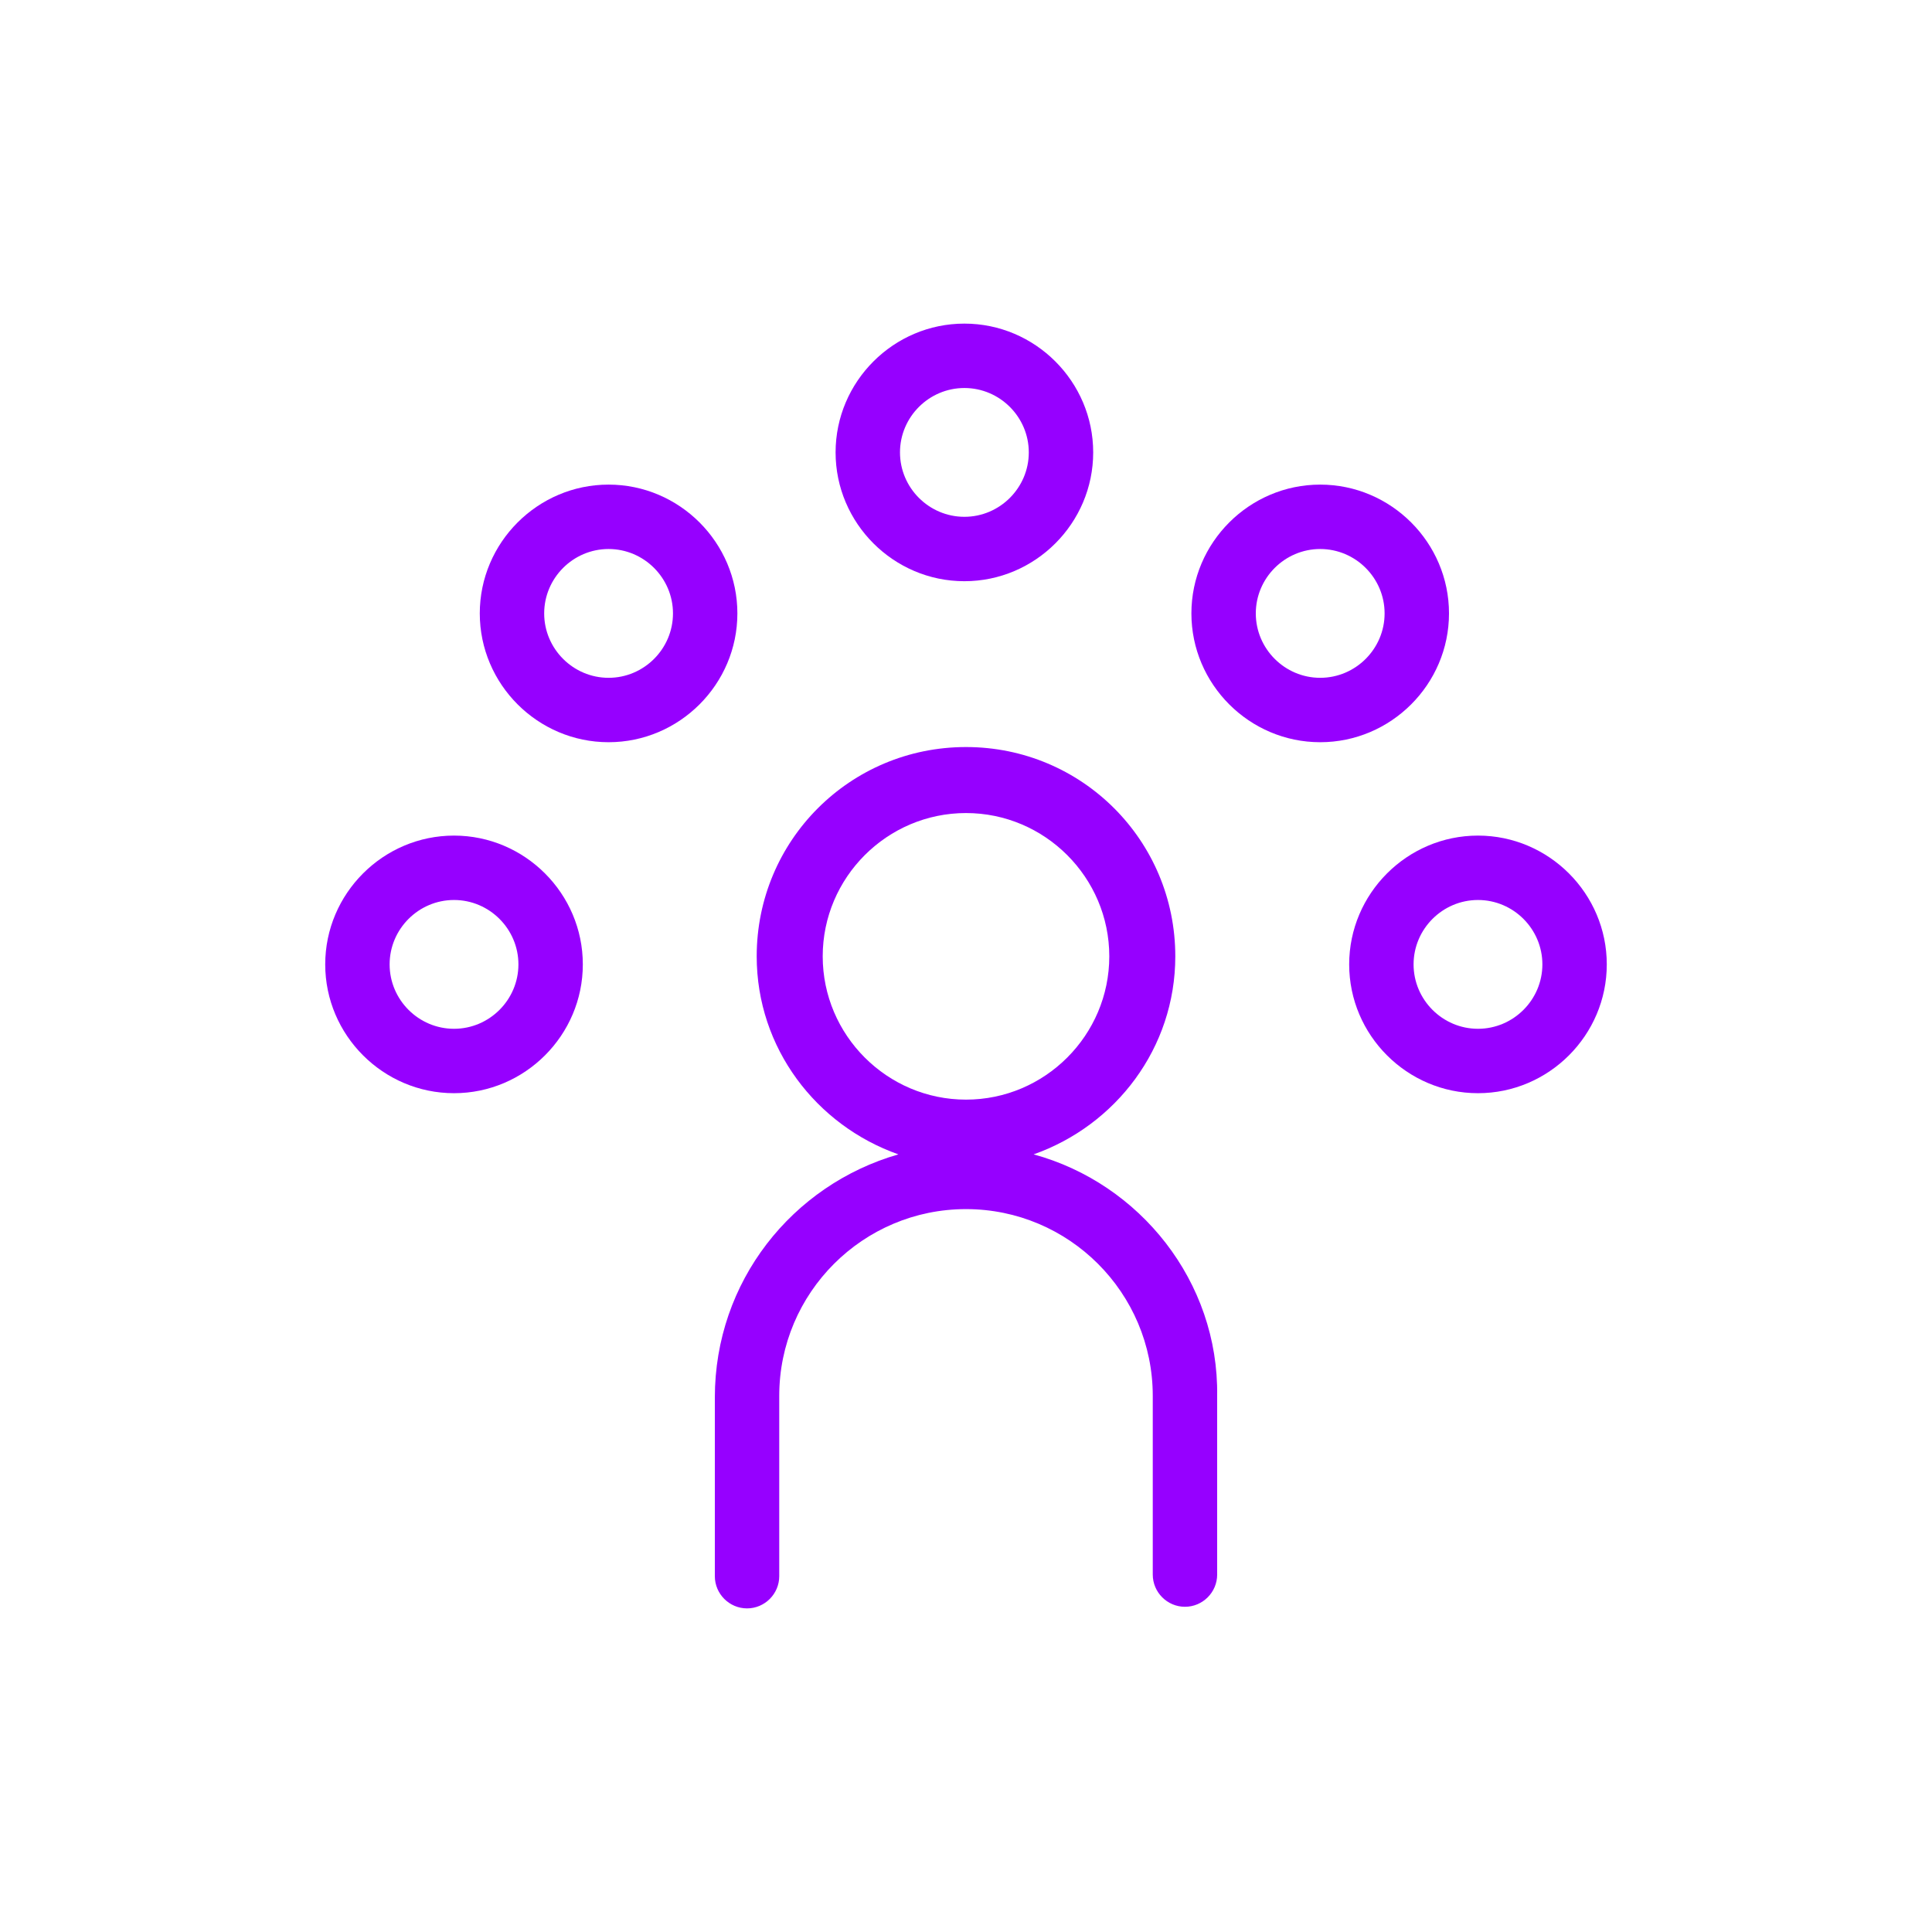
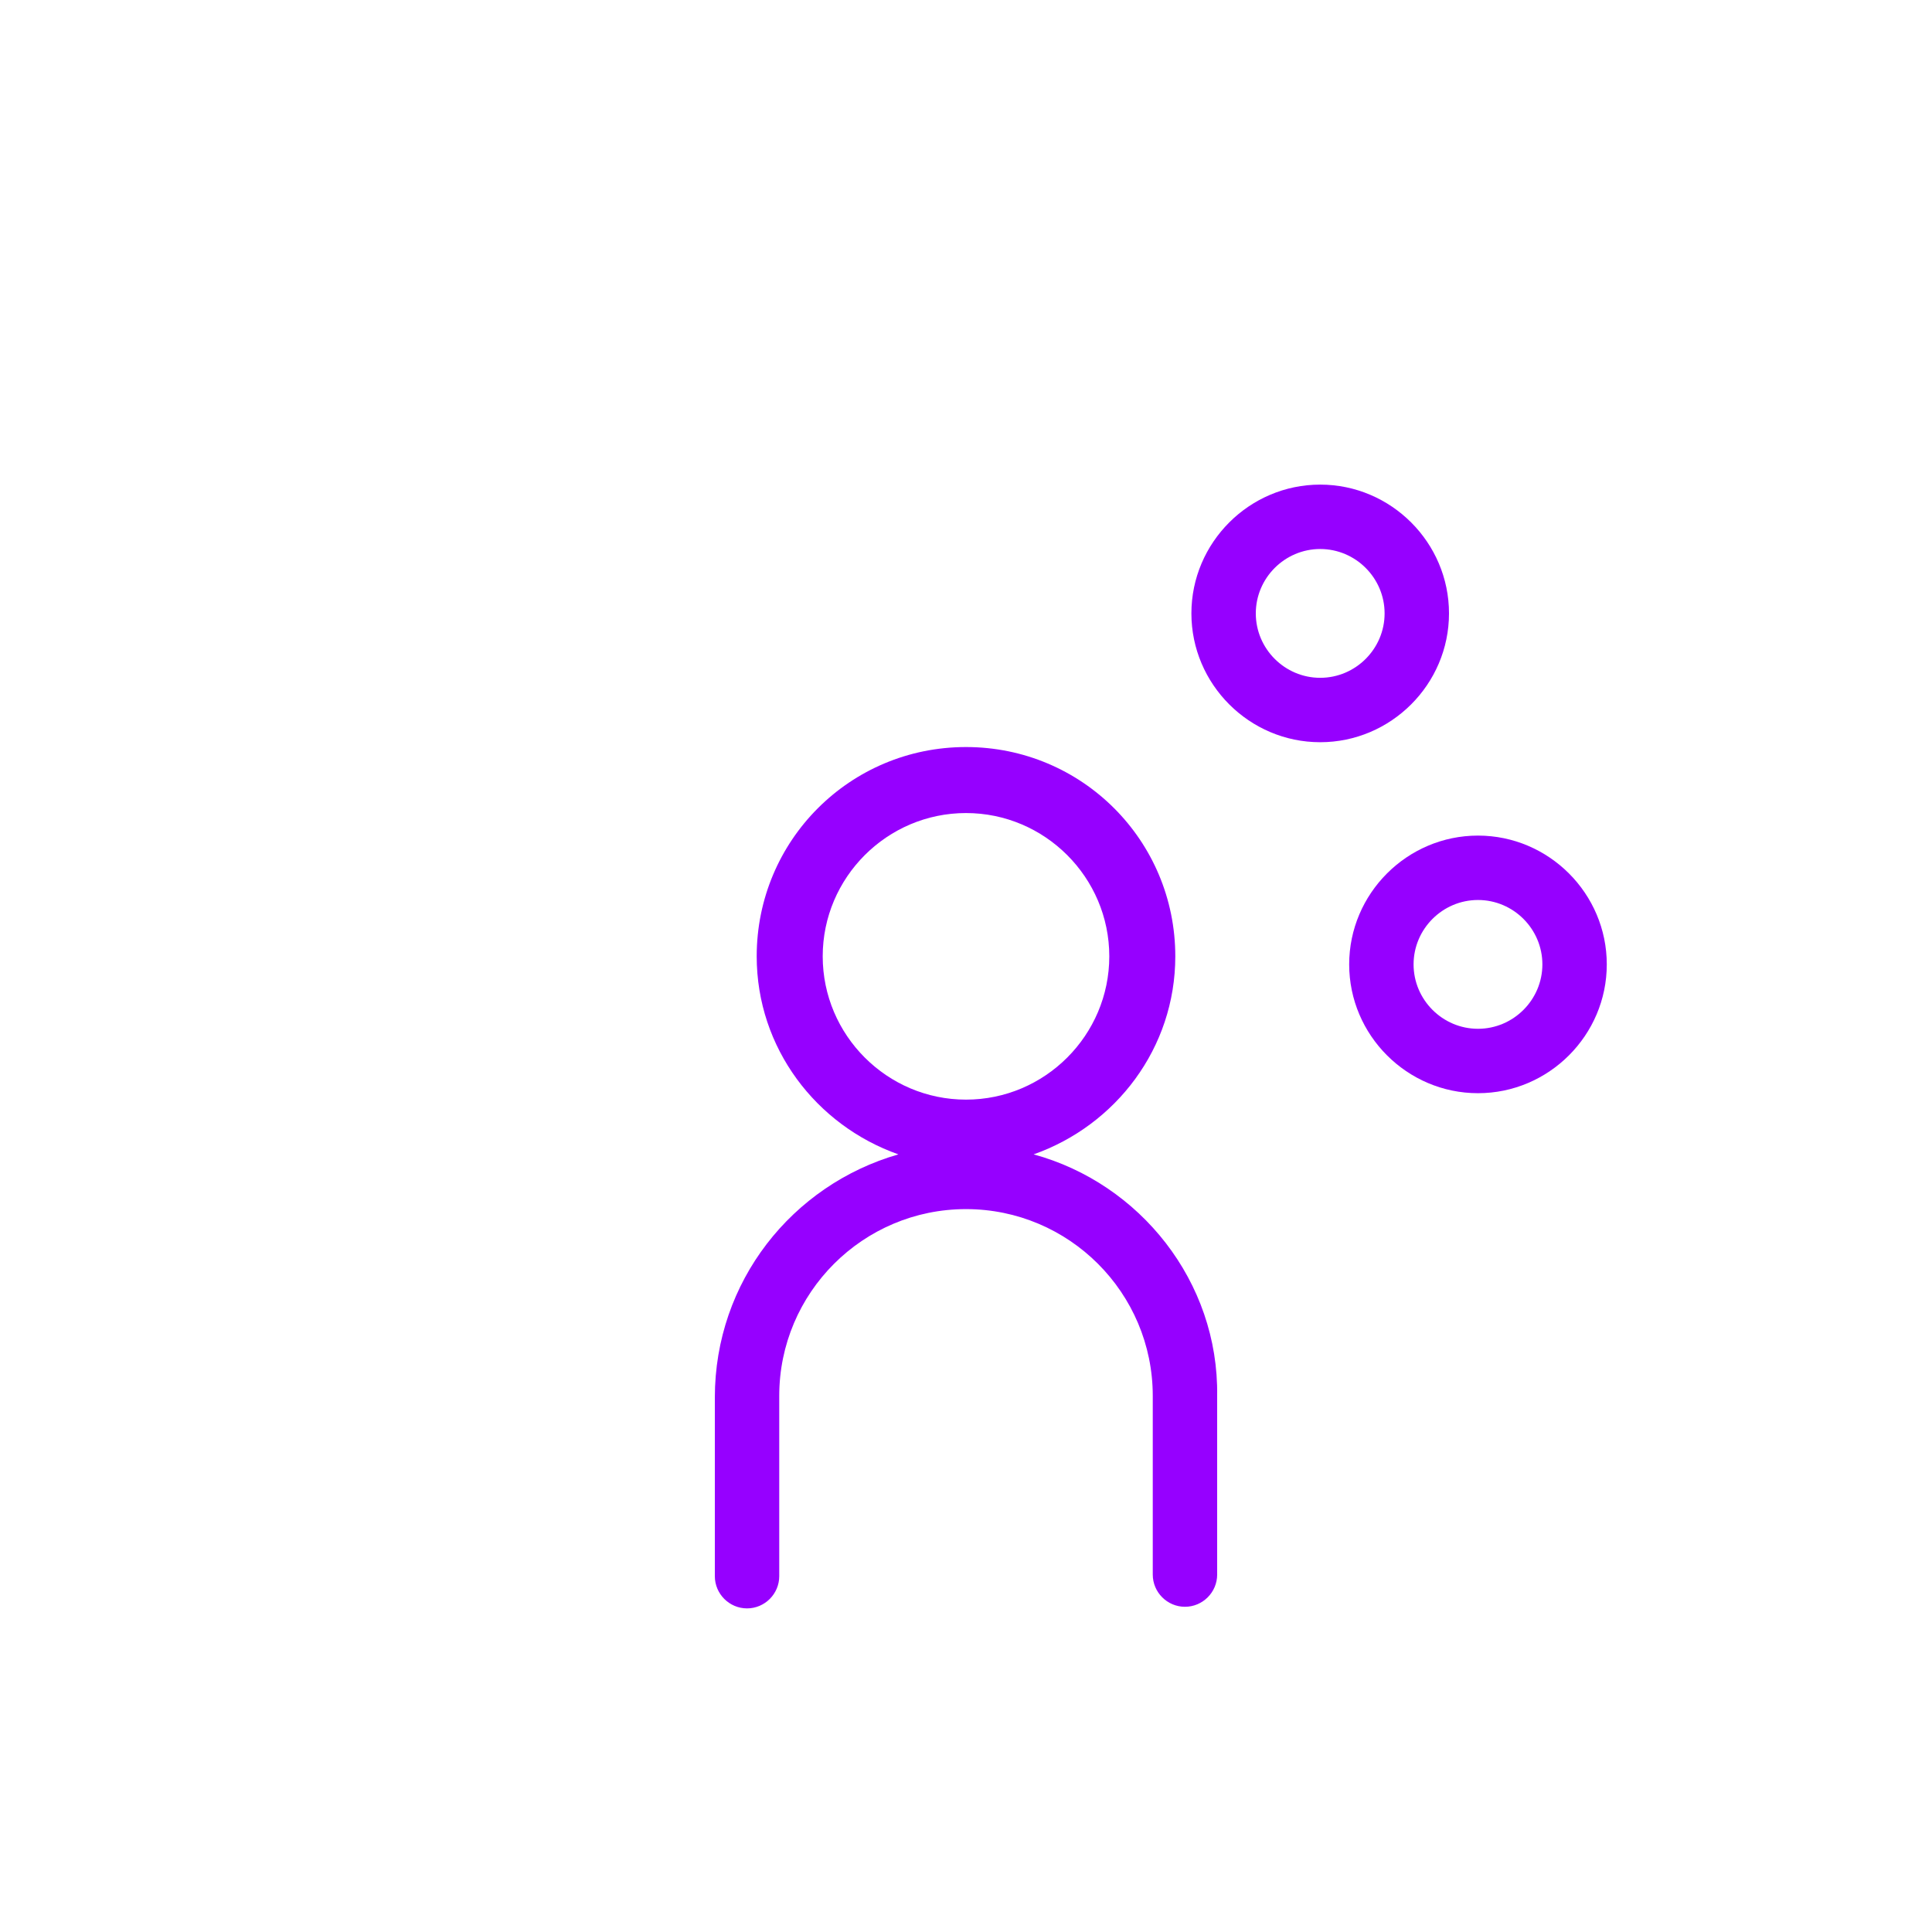
<svg xmlns="http://www.w3.org/2000/svg" version="1.1" x="0px" y="0px" width="120px" height="120px" viewBox="0 0 120 120" style="enable-background:new 0 0 120 120;" xml:space="preserve">
  <style type="text/css">
	.st0{fill:#9600FF;}
	.st1{fill-rule:evenodd;clip-rule:evenodd;fill:#9600FF;}
	.st2{filter:url(#Adobe_OpacityMaskFilter);}
	.st3{fill-rule:evenodd;clip-rule:evenodd;fill:#FFFFFF;}
	.st4{mask:url(#mask-2_00000026164079899484681900000015477938084864844451_);fill-rule:evenodd;clip-rule:evenodd;fill:#9600FF;}
	.st5{fill:none;}
</style>
  <g id="ICONS">
    <g>
      <path class="st0" d="M64.2,71.7c5.1-1.8,8.8-6.6,8.8-12.3c0-7.2-5.8-13-13-13s-13,5.8-13,13c0,5.7,3.7,10.5,8.8,12.3    c-6.6,1.9-11.4,7.9-11.4,15.1v11.1c0,1.1,0.9,2,2,2s2-0.9,2-2V86.7c0-6.4,5.2-11.6,11.6-11.6c6.4,0,11.6,5.2,11.6,11.6v11.1    c0,1.1,0.9,2,2,2s2-0.9,2-2V86.7C75.7,79.6,70.8,73.5,64.2,71.7z M51.1,59.4c0-4.9,4-8.9,8.9-8.9s8.9,4,8.9,8.9s-4,8.9-8.9,8.9    S51.1,64.3,51.1,59.4z" />
-       <path class="st0" d="M28.2,51.9c-4.4,0-8,3.6-8,8s3.6,8,8,8s8-3.6,8-8S32.6,51.9,28.2,51.9z M28.2,63.9c-2.2,0-4-1.8-4-4    c0-2.2,1.8-4,4-4s4,1.8,4,4C32.2,62.1,30.4,63.9,28.2,63.9z" />
-       <path class="st0" d="M91.8,51.9c-4.4,0-8,3.6-8,8s3.6,8,8,8s8-3.6,8-8S96.2,51.9,91.8,51.9z M91.8,63.9c-2.2,0-4-1.8-4-4    c0-2.2,1.8-4,4-4s4,1.8,4,4C95.8,62.1,94,63.9,91.8,63.9z" />
-       <path class="st0" d="M59.9,36.1c4.4,0,8-3.6,8-8s-3.6-8-8-8s-8,3.6-8,8S55.5,36.1,59.9,36.1z M59.9,24.1c2.2,0,4,1.8,4,4    s-1.8,4-4,4c-2.2,0-4-1.8-4-4S57.7,24.1,59.9,24.1z" />
-       <path class="st0" d="M37.8,30.1c-4.4,0-8,3.6-8,8s3.6,8,8,8s8-3.6,8-8S42.2,30.1,37.8,30.1z M37.8,42.1c-2.2,0-4-1.8-4-4    s1.8-4,4-4s4,1.8,4,4S40,42.1,37.8,42.1z" />
+       <path class="st0" d="M91.8,51.9c-4.4,0-8,3.6-8,8s3.6,8,8,8s8-3.6,8-8S96.2,51.9,91.8,51.9M91.8,63.9c-2.2,0-4-1.8-4-4    c0-2.2,1.8-4,4-4s4,1.8,4,4C95.8,62.1,94,63.9,91.8,63.9z" />
      <path class="st0" d="M90,38.1c0-4.4-3.6-8-8-8s-8,3.6-8,8s3.6,8,8,8S90,42.5,90,38.1z M82,42.1c-2.2,0-4-1.8-4-4s1.8-4,4-4    s4,1.8,4,4S84.2,42.1,82,42.1z" />
    </g>
  </g>
  <g id="voor_SVG">
    <rect class="st5" width="120" height="120" />
  </g>
</svg>